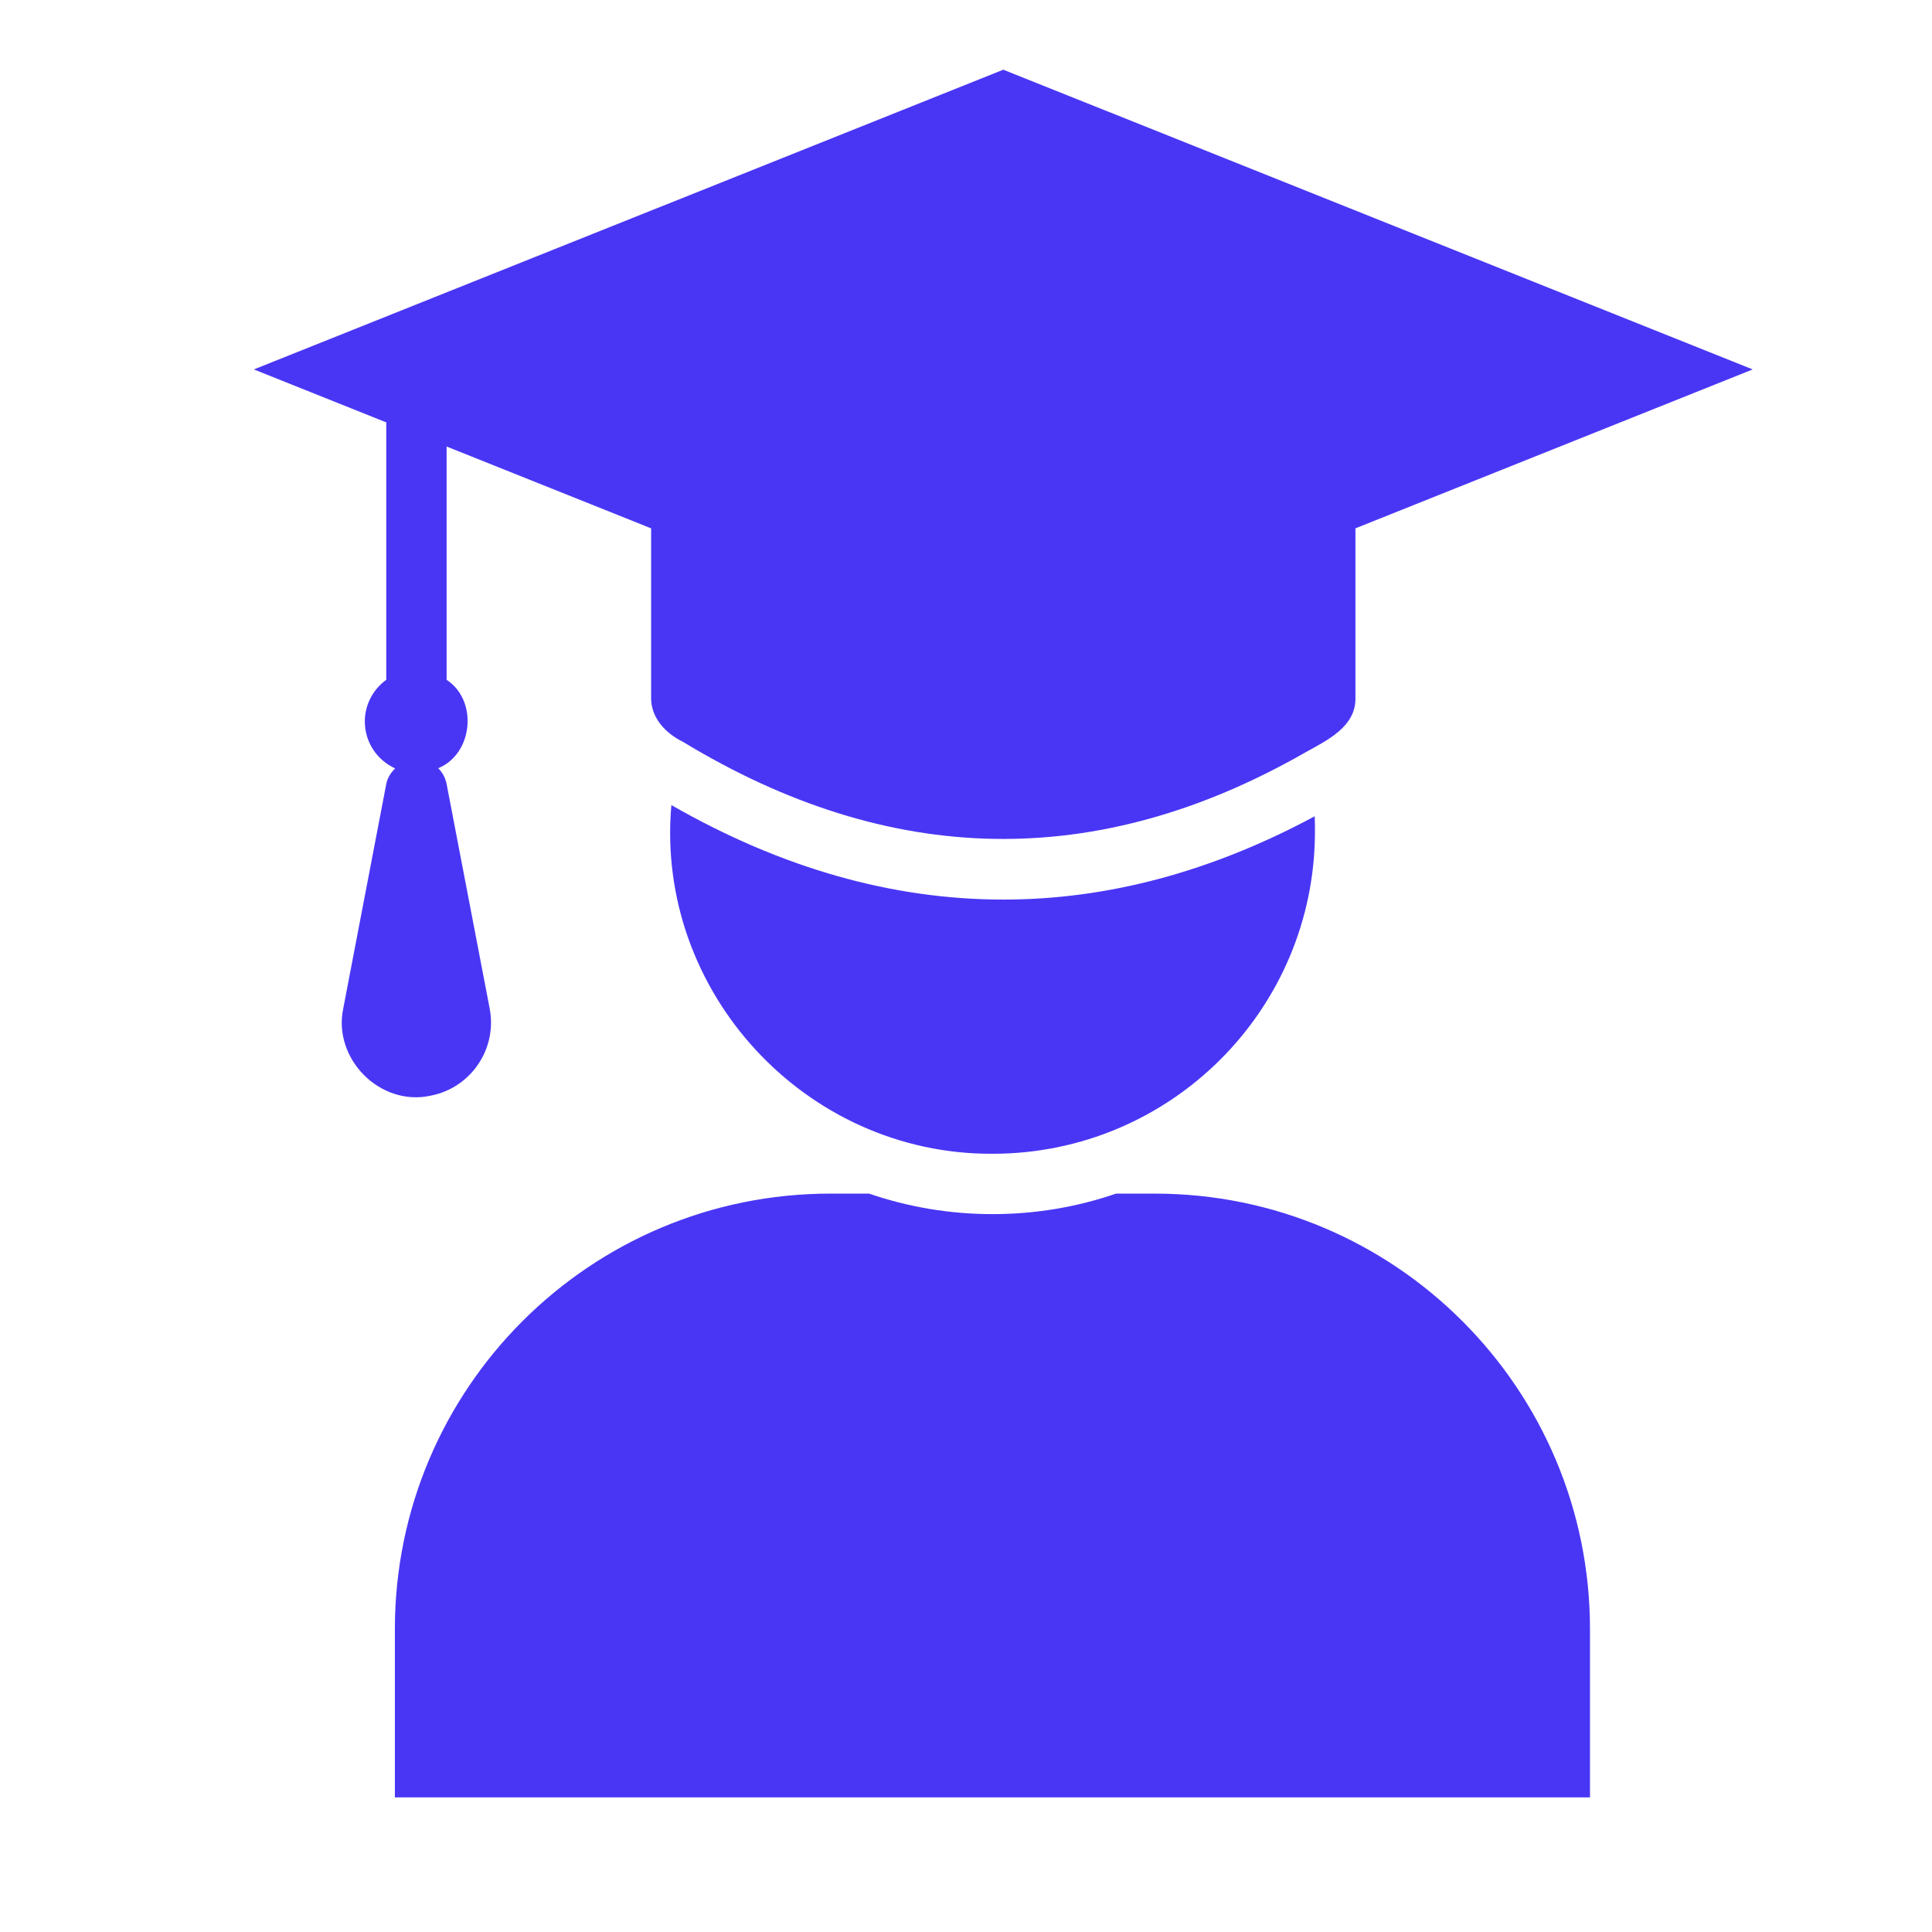
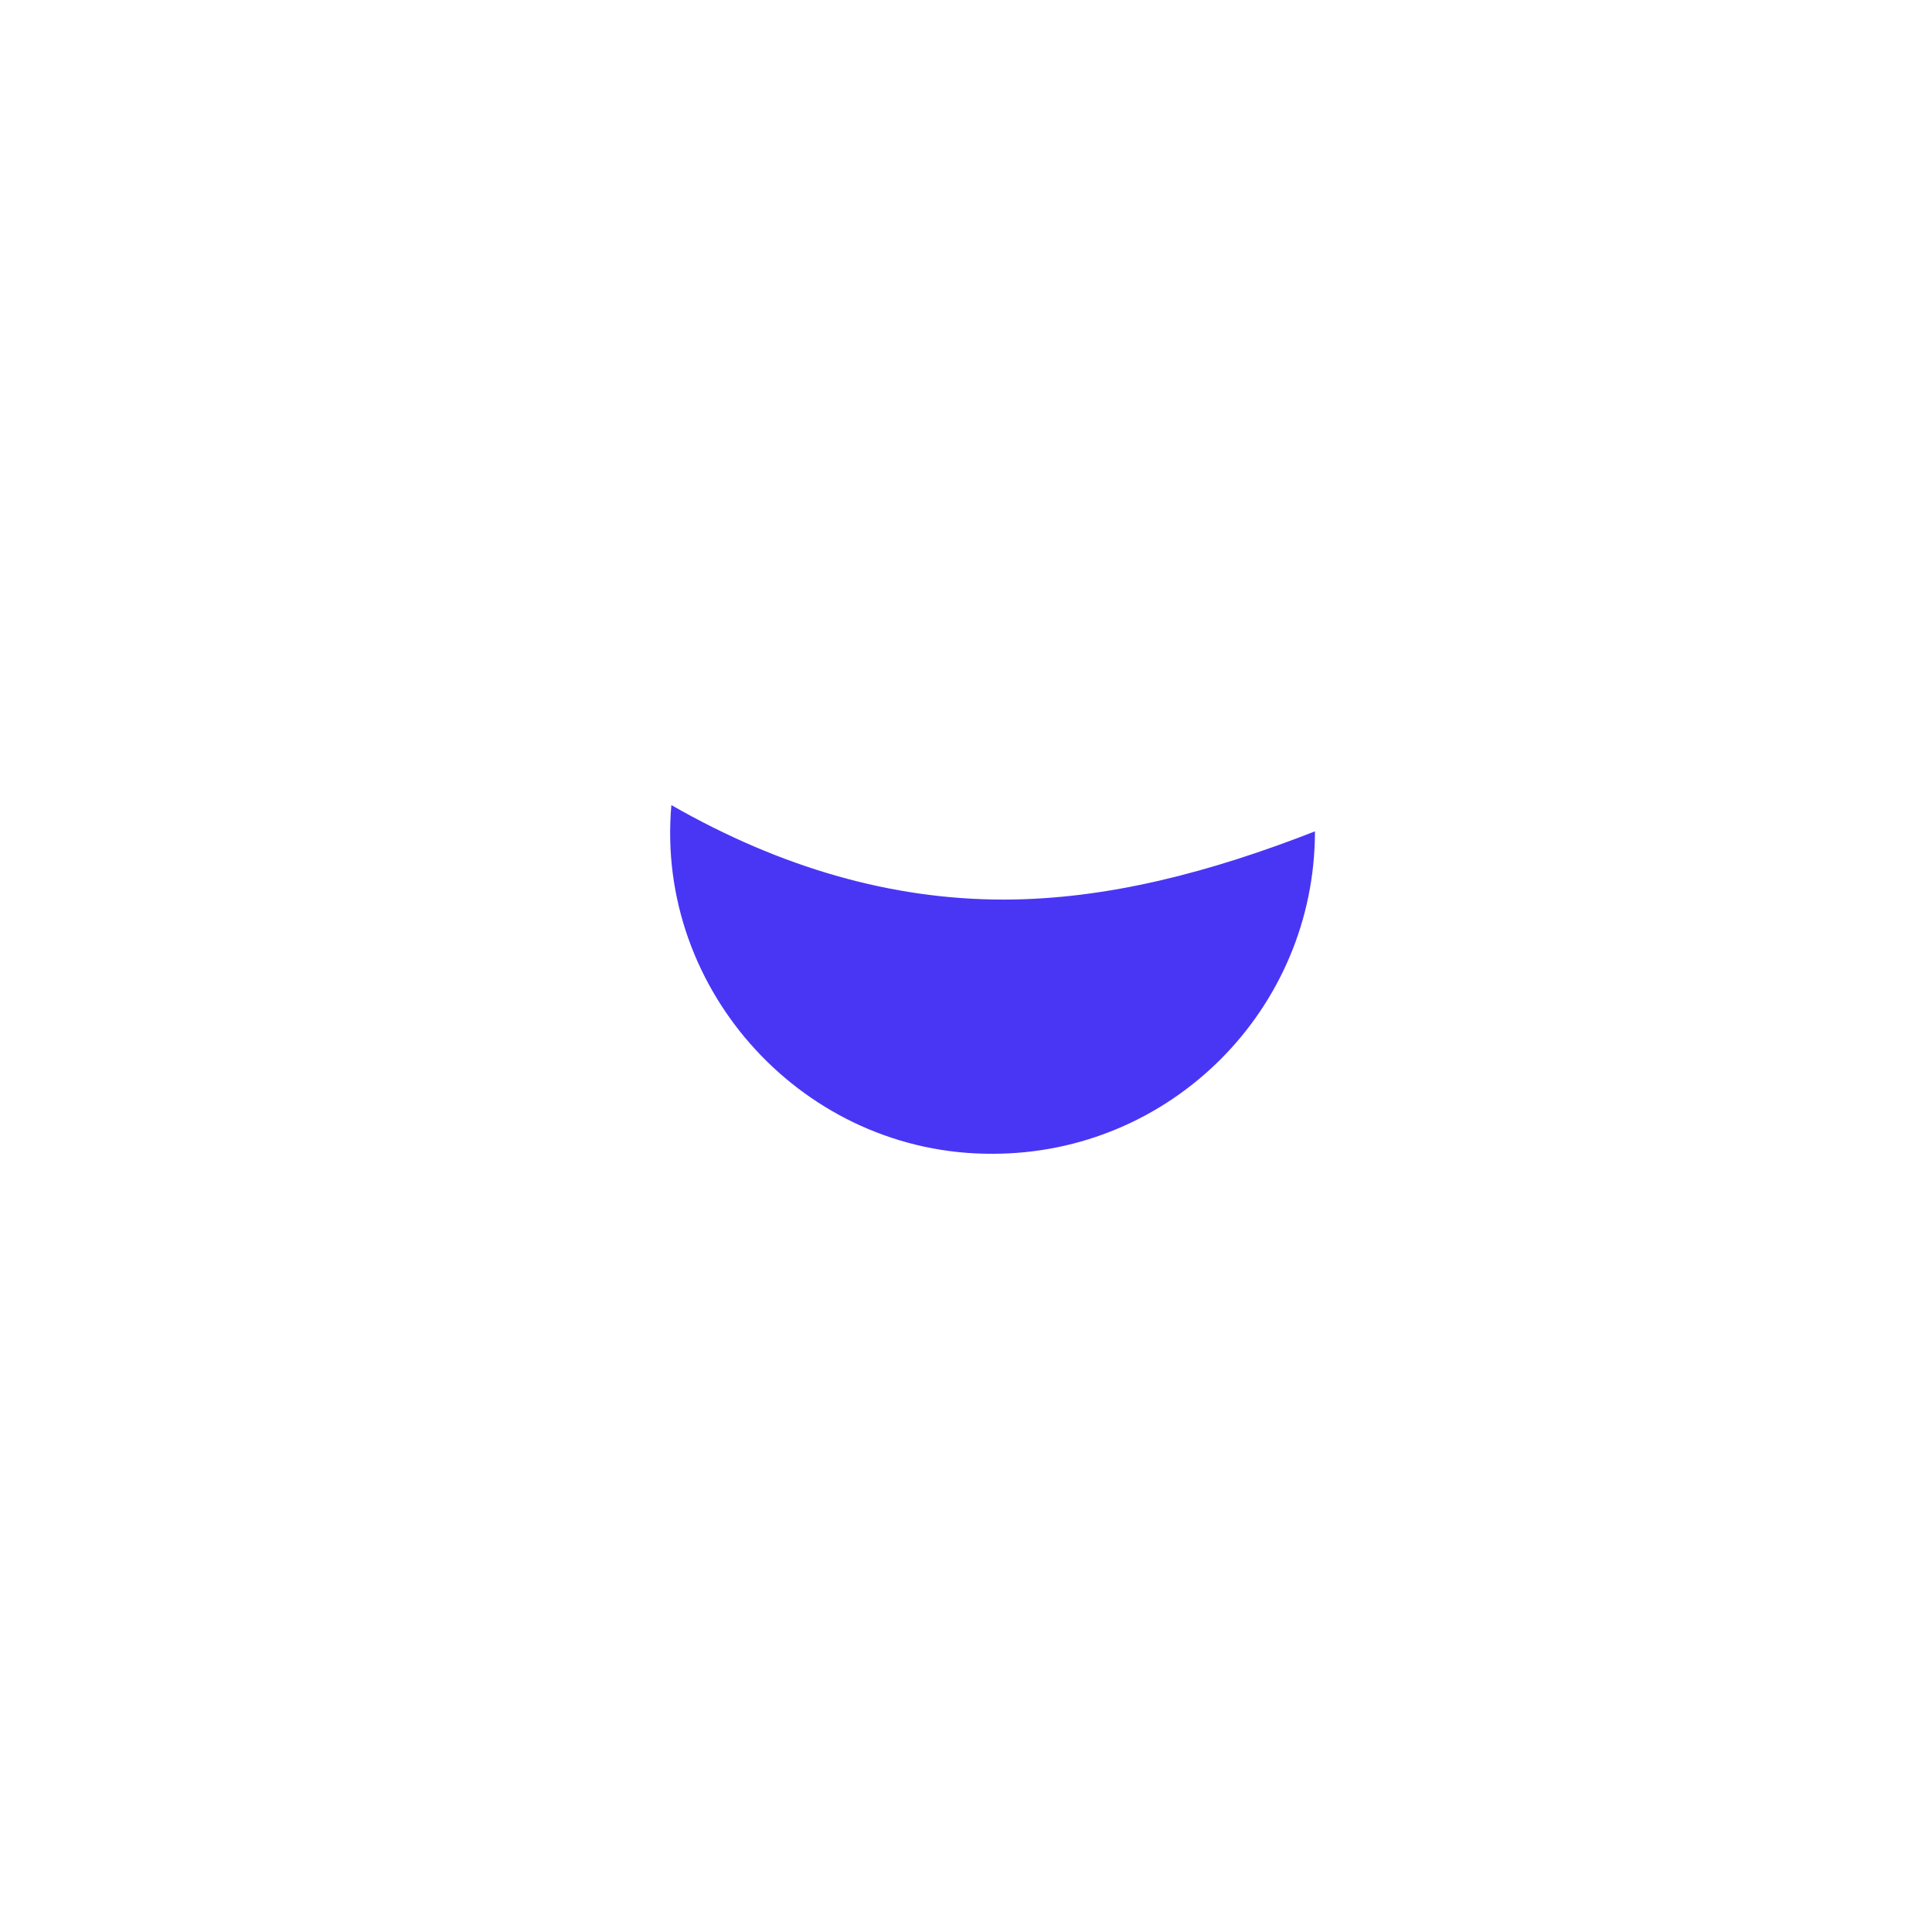
<svg xmlns="http://www.w3.org/2000/svg" width="42" height="42" viewBox="0 0 42 42" fill="none">
-   <path d="M9.358 23.82C10.238 23.651 10.814 22.801 10.645 21.923L9.709 17.044C9.684 16.913 9.619 16.793 9.527 16.7C10.285 16.39 10.396 15.227 9.709 14.779V9.707L14.155 11.486V15.153C14.143 15.597 14.465 15.939 14.844 16.125C19.353 18.861 23.861 18.94 28.37 16.361C28.849 16.093 29.489 15.798 29.466 15.153V11.486L38.102 8.031L21.811 1.515L5.519 8.031L8.397 9.182V14.778C8.116 14.982 7.931 15.312 7.931 15.685C7.931 16.139 8.202 16.528 8.59 16.705C8.498 16.796 8.424 16.906 8.397 17.044L7.462 21.923C7.232 23.014 8.258 24.057 9.358 23.82Z" fill="#4936F5" />
-   <path d="M14.595 17.502C14.238 21.557 17.507 25.102 21.578 25.082C25.449 25.082 28.586 21.945 28.586 18.073C28.586 17.962 28.586 17.85 28.58 17.745C26.335 18.953 24.071 19.556 21.814 19.556C19.399 19.556 16.99 18.874 14.595 17.502Z" fill="#4936F5" />
-   <path d="M25.102 25.948H24.262C23.422 26.237 22.516 26.394 21.578 26.394C20.639 26.394 19.733 26.237 18.893 25.948H18.053C12.823 25.948 8.584 30.188 8.584 35.418V39.073H34.565V35.418C34.565 30.188 30.325 25.948 25.102 25.948Z" fill="#4936F5" />
+   <path d="M14.595 17.502C14.238 21.557 17.507 25.102 21.578 25.082C25.449 25.082 28.586 21.945 28.586 18.073C26.335 18.953 24.071 19.556 21.814 19.556C19.399 19.556 16.99 18.874 14.595 17.502Z" fill="#4936F5" />
</svg>